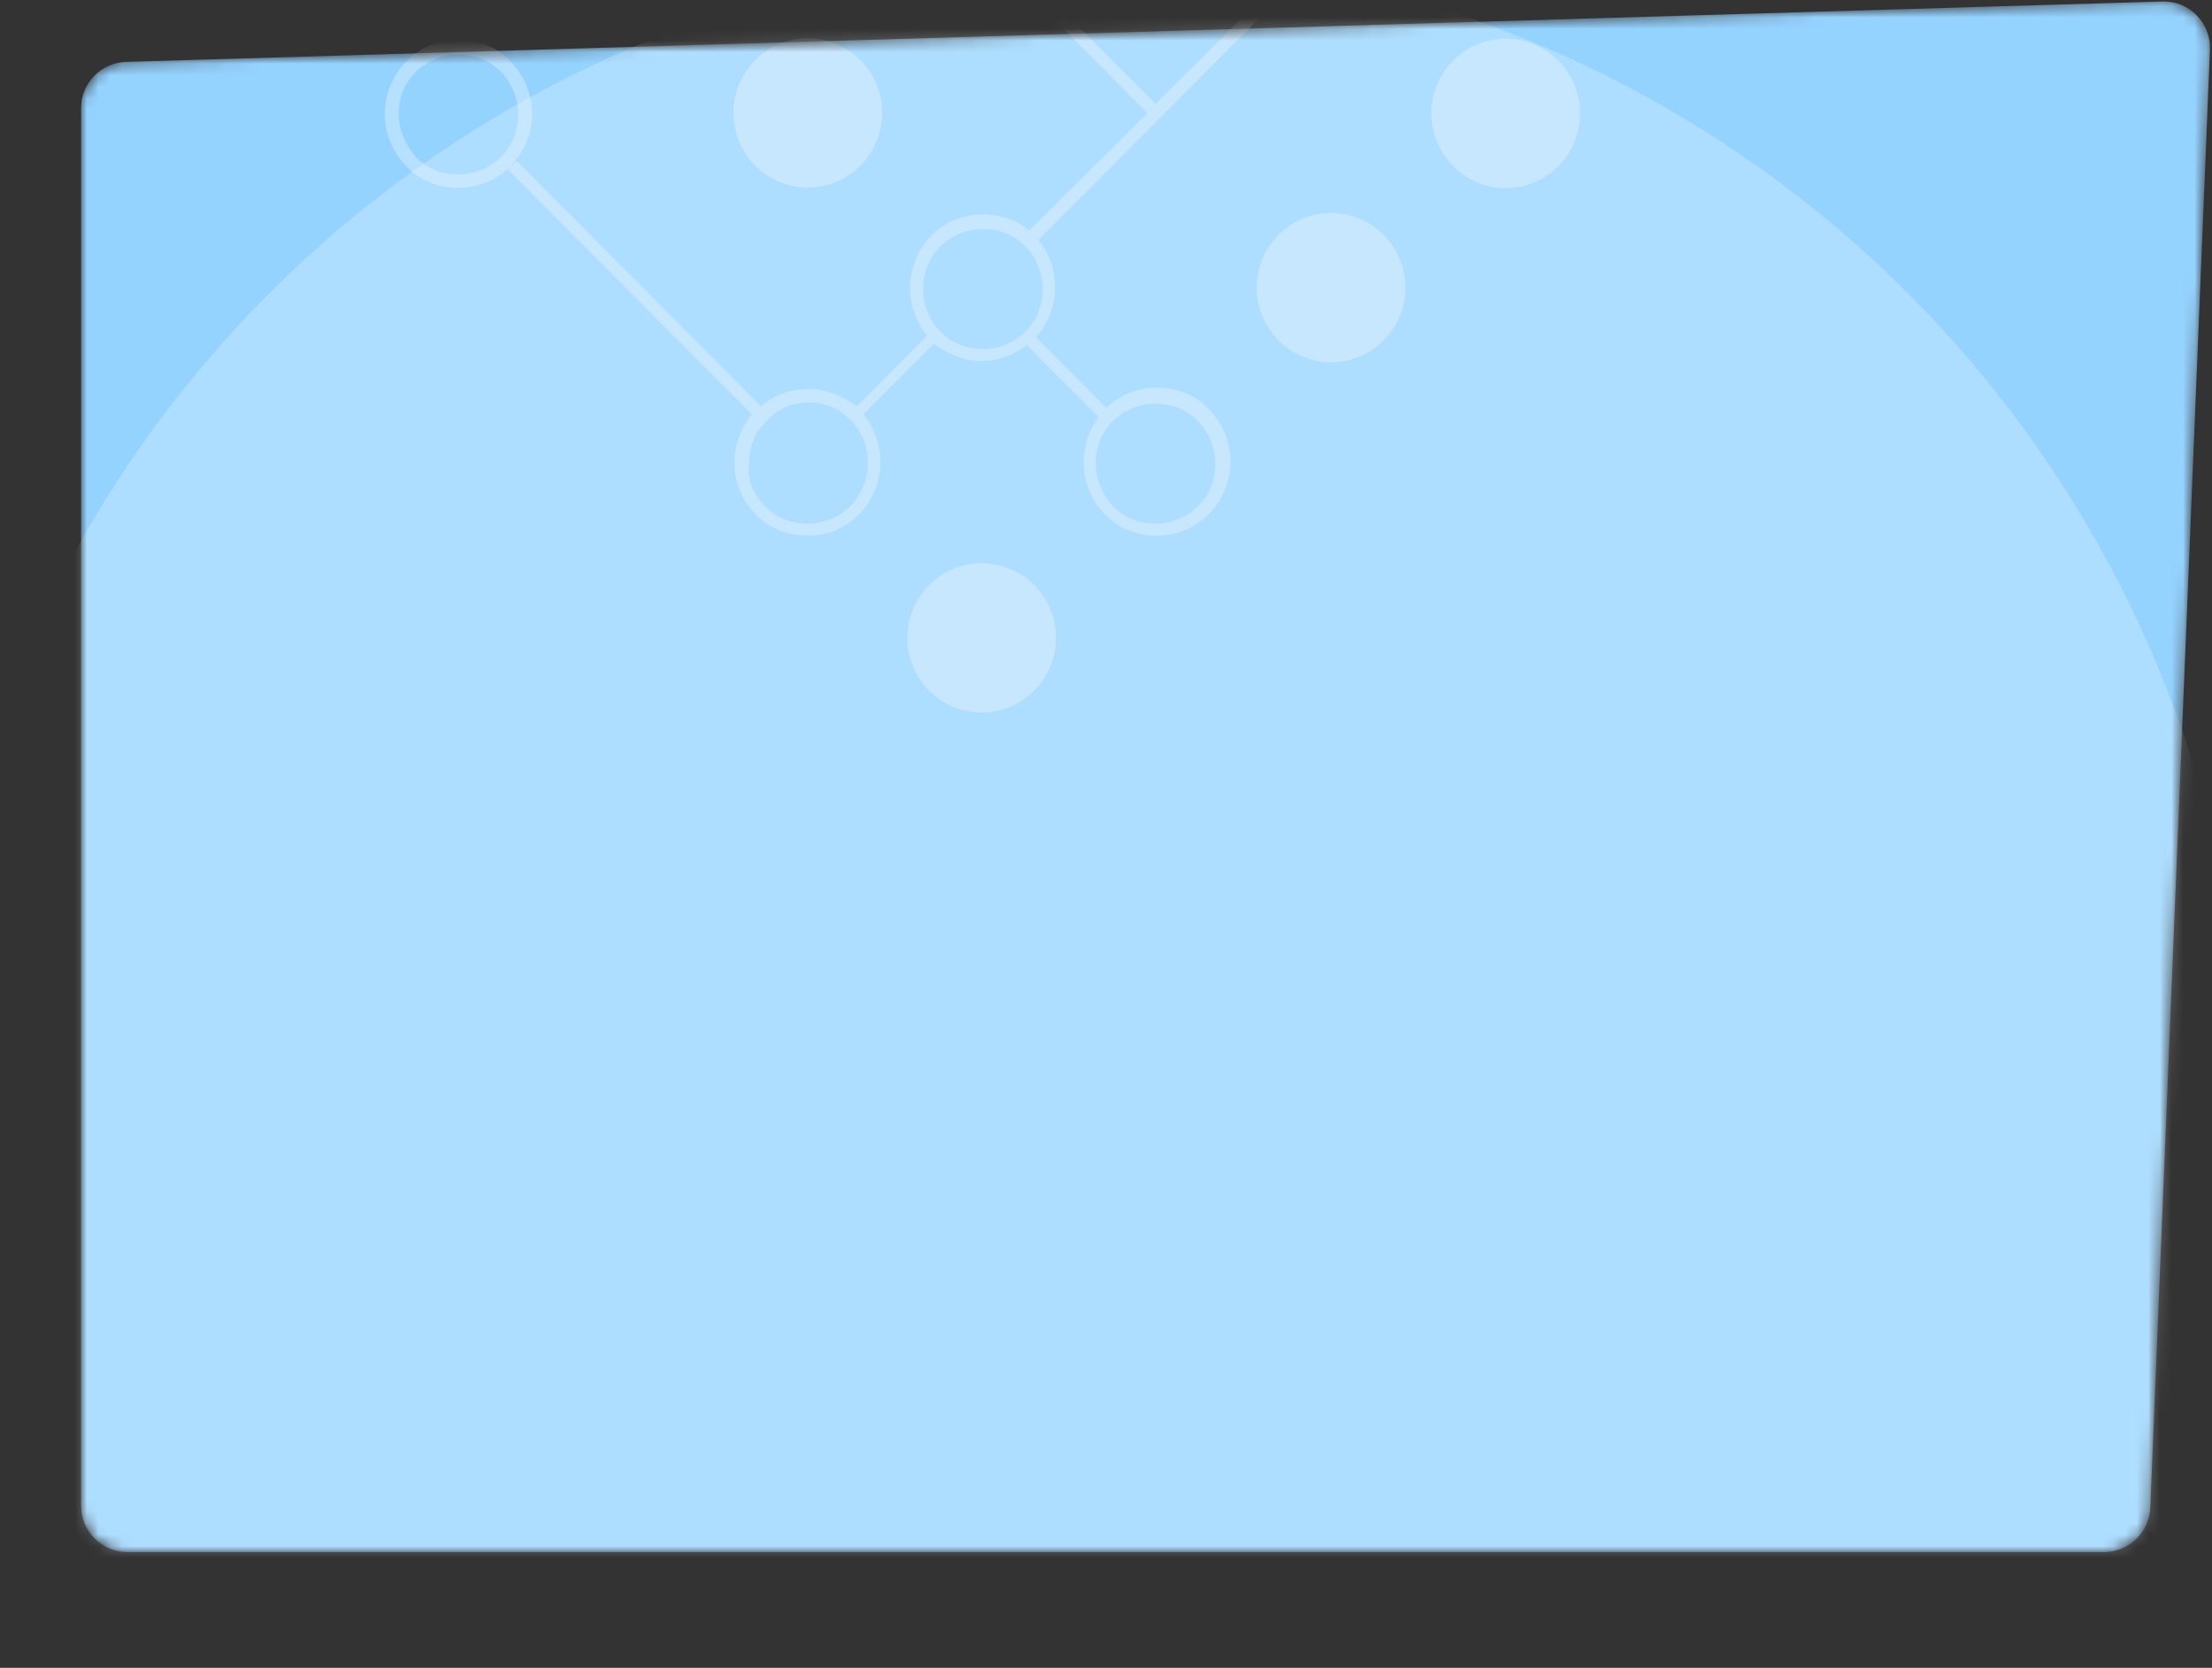
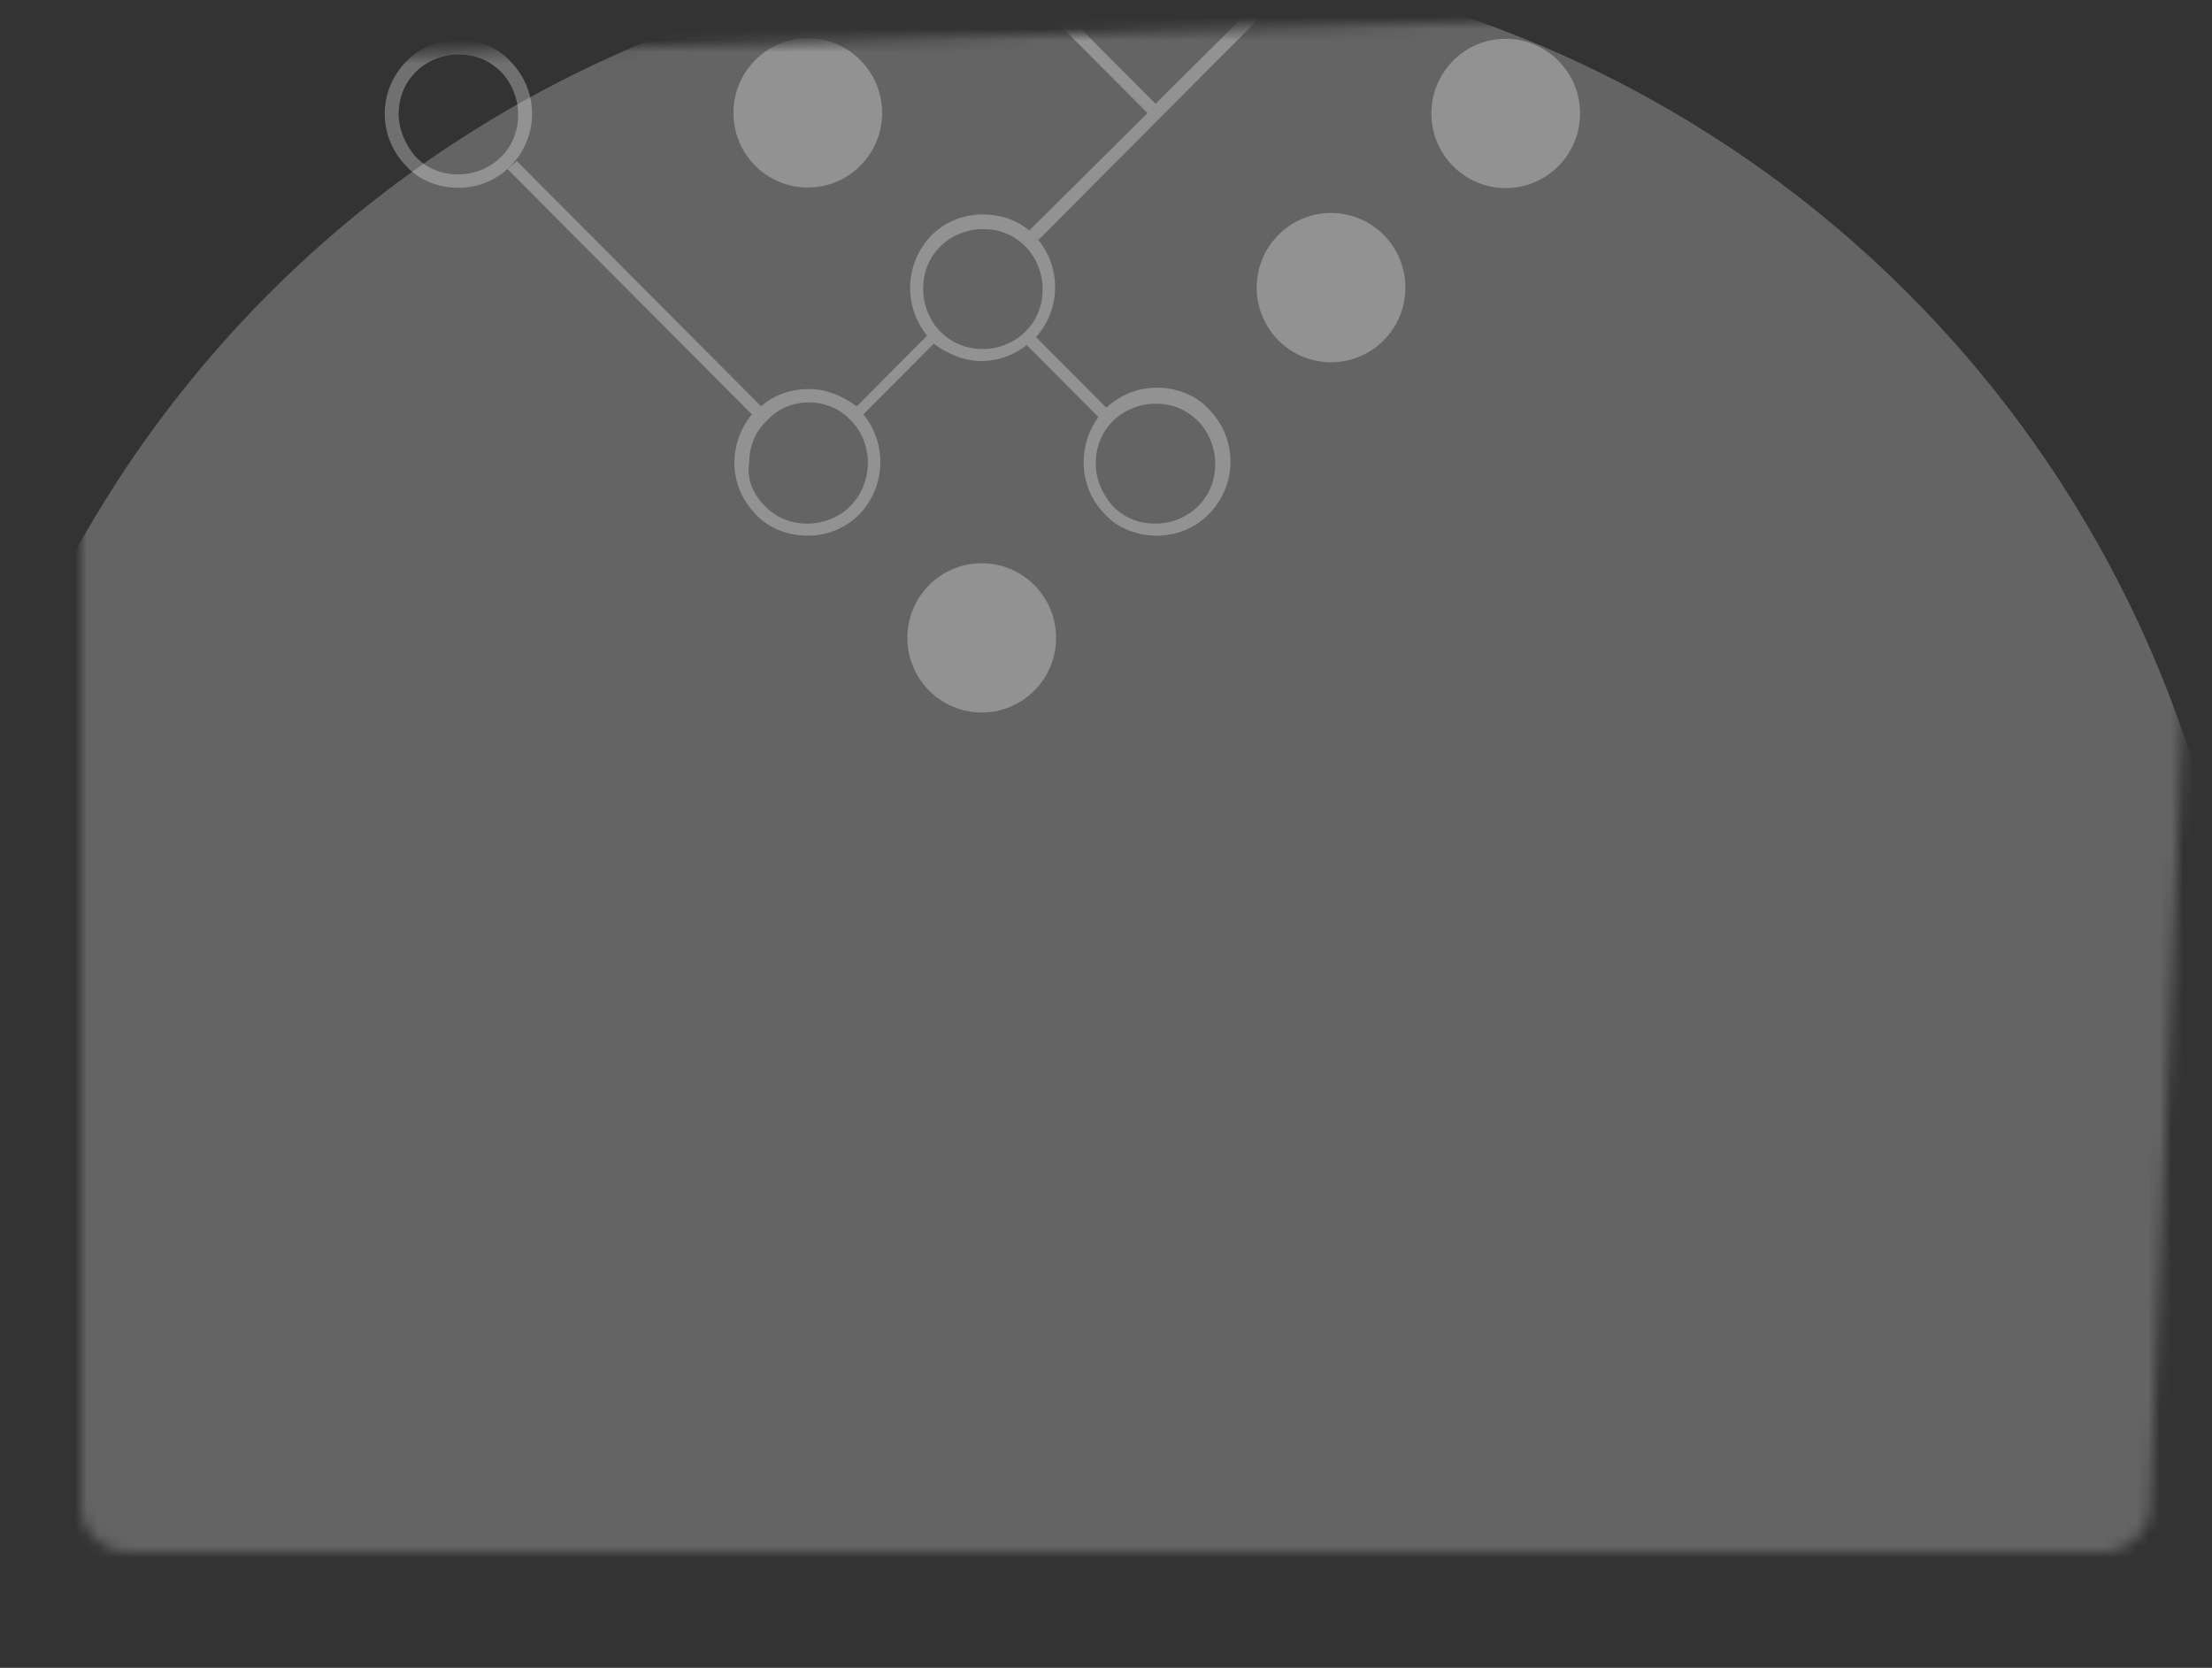
<svg xmlns="http://www.w3.org/2000/svg" width="191" height="144" viewBox="0 0 191 144" fill="none">
  <rect x="0" y="0" width="191" height="144" fill="#333333" stroke="none" />
  <mask id="mask0" mask-type="alpha" maskUnits="userSpaceOnUse" x="7" y="0" width="184" height="134">
    <path d="M185.672 130.164C185.584 132.307 183.821 134 181.675 134L11 134C8.791 134 7 132.209 7 130L7 9.342C7 7.179 8.719 5.408 10.881 5.344L186.709 0.127C189.028 0.059 190.919 1.971 190.824 4.289L185.672 130.164Z" fill="#95D3FF" />
  </mask>
  <g mask="url(#mask0)">
-     <path d="M185.672 130.164C185.584 132.307 183.821 134 181.675 134L11 134C8.791 134 7 132.209 7 130L7 9.342C7 7.179 8.719 5.408 10.881 5.344L186.709 0.127C189.028 0.059 190.919 1.971 190.824 4.289L185.672 130.164Z" fill="#95D3FF" />
    <path opacity="0.3" fill-rule="evenodd" clip-rule="evenodd" d="M80.321 -40.112C77.814 -37.596 77.814 -33.515 80.321 -30.998C82.828 -28.482 86.893 -28.482 89.401 -30.998C91.908 -33.515 91.908 -37.596 89.401 -40.112C86.893 -42.629 82.828 -42.629 80.321 -40.112ZM65.239 -25.074C62.732 -22.557 62.732 -18.477 65.239 -15.96C67.747 -13.443 71.812 -13.443 74.319 -15.96C76.826 -18.477 76.826 -22.557 74.319 -25.074C71.812 -27.591 67.747 -27.591 65.239 -25.074ZM50.158 -0.759C47.651 -3.275 47.651 -7.356 50.158 -9.873C52.665 -12.389 56.73 -12.389 59.238 -9.873C61.745 -7.356 61.745 -3.275 59.238 -0.759C56.73 1.758 52.665 1.758 50.158 -0.759ZM39.582 3.436C37.977 3.436 36.372 4.012 35.111 5.278C32.589 7.81 32.589 11.838 35.111 14.369C36.257 15.635 37.977 16.211 39.582 16.211C41.187 16.211 42.792 15.635 44.053 14.369C46.576 11.838 46.576 7.81 44.053 5.278C42.907 4.012 41.187 3.436 39.582 3.436ZM39.582 15.06C38.206 15.06 36.945 14.6 35.913 13.564C34.996 12.528 34.423 11.147 34.423 9.881C34.423 8.5 34.882 7.234 35.913 6.198C36.831 5.278 38.206 4.702 39.582 4.702C40.958 4.702 42.219 5.163 43.251 6.198C44.168 7.119 44.741 8.5 44.741 9.881C44.741 11.262 44.283 12.528 43.251 13.564C42.334 14.484 40.958 15.06 39.582 15.06ZM95.372 -15.936C92.865 -18.453 92.865 -22.534 95.372 -25.05C97.879 -27.567 101.945 -27.567 104.452 -25.05C106.959 -22.534 106.959 -18.453 104.452 -15.936C101.945 -13.42 97.879 -13.42 95.372 -15.936ZM65.209 5.19C62.702 7.707 62.702 11.788 65.209 14.305C67.716 16.821 71.781 16.821 74.289 14.305C76.796 11.788 76.796 7.707 74.289 5.19C71.781 2.674 67.716 2.674 65.209 5.19ZM125.475 14.352C122.968 11.835 122.968 7.754 125.475 5.237C127.982 2.72 132.047 2.72 134.554 5.237C137.061 7.754 137.061 11.835 134.554 14.352C132.047 16.869 127.982 16.869 125.475 14.352ZM110.393 20.276C107.885 22.793 107.885 26.874 110.393 29.39C112.9 31.907 116.965 31.907 119.472 29.39C121.98 26.874 121.98 22.793 119.472 20.276C116.965 17.76 112.9 17.76 110.393 20.276ZM80.229 59.63C77.722 57.113 77.722 53.033 80.229 50.516C82.736 47.999 86.802 47.999 89.309 50.516C91.816 53.033 91.816 57.113 89.309 59.63C86.802 62.147 82.736 62.147 80.229 59.63ZM65.722 35.084L44.627 13.909L43.824 14.6L64.92 35.775C62.856 38.307 62.856 41.989 65.264 44.406C66.41 45.672 68.13 46.248 69.735 46.248C71.34 46.248 72.945 45.672 74.206 44.406C76.499 41.989 76.614 38.307 74.55 35.775L80.627 29.676C81.888 30.596 83.264 31.172 84.754 31.172C86.13 31.172 87.506 30.711 88.652 29.791L94.843 36.005C93.009 38.537 93.123 42.105 95.416 44.406C96.563 45.672 98.283 46.248 99.888 46.248C101.493 46.248 103.098 45.672 104.359 44.406C106.881 41.874 106.881 37.846 104.359 35.315C103.212 34.049 101.493 33.473 99.888 33.473C98.283 33.473 96.792 34.049 95.531 35.2L89.455 29.1C91.748 26.568 91.633 22.655 89.225 20.239L89.34 20.354L89.684 20.699L110.779 -0.476C112.04 0.444 113.416 1.02 114.907 1.02C116.512 1.02 118.117 0.444 119.378 -0.821C121.9 -3.353 121.9 -7.381 119.378 -9.913C118.232 -11.179 116.512 -11.754 114.907 -11.754C113.302 -11.754 111.697 -11.179 110.435 -9.913C108.142 -7.496 108.028 -3.814 110.091 -1.282L99.773 8.961L89.569 -1.282C91.633 -3.814 91.633 -7.496 89.225 -9.913C88.079 -11.179 86.359 -11.754 84.754 -11.754C83.149 -11.754 81.544 -11.179 80.283 -9.913C77.76 -7.381 77.76 -3.353 80.283 -0.821C81.429 0.444 83.149 1.02 84.754 1.02C86.245 1.02 87.735 0.56 88.881 -0.476L99.085 9.766L88.881 19.893L89.007 20.019C87.876 18.986 86.325 18.512 84.869 18.512C83.264 18.512 81.659 19.088 80.397 20.354C78.104 22.771 77.99 26.453 80.053 28.985L73.977 35.084C72.716 34.164 71.34 33.588 69.85 33.588C68.359 33.588 66.869 34.049 65.722 35.084ZM84.869 -10.604C86.245 -10.604 87.506 -10.143 88.537 -9.107C89.569 -8.072 90.028 -6.806 90.028 -5.425C90.028 -4.044 89.569 -2.778 88.537 -1.742C87.62 -0.821 86.245 -0.246 84.869 -0.246C83.493 -0.246 82.232 -0.706 81.2 -1.742C80.283 -2.663 79.71 -4.044 79.71 -5.425C79.71 -6.806 80.168 -8.072 81.2 -9.107C82.117 -10.028 83.493 -10.604 84.869 -10.604ZM120.181 -5.31C120.181 -3.929 119.722 -2.663 118.69 -1.627C117.658 -0.591 116.397 -0.131 115.021 -0.131C113.646 -0.131 112.384 -0.591 111.353 -1.627C110.435 -2.548 109.862 -3.929 109.862 -5.31C109.862 -6.691 110.321 -7.957 111.353 -8.992C112.27 -9.913 113.646 -10.489 115.021 -10.489C116.397 -10.489 117.658 -10.028 118.69 -8.992C119.607 -8.072 120.181 -6.691 120.181 -5.31ZM99.773 45.212C98.397 45.212 97.136 44.752 96.104 43.716C95.187 42.68 94.614 41.414 94.614 40.033C94.614 38.652 95.072 37.386 96.104 36.35C97.022 35.43 98.397 34.854 99.773 34.854C101.149 34.854 102.41 35.315 103.442 36.35C104.359 37.271 104.932 38.652 104.932 40.033C104.932 41.414 104.474 42.68 103.442 43.716C102.525 44.636 101.149 45.212 99.773 45.212ZM88.537 28.64C87.62 29.561 86.245 30.136 84.869 30.136C83.378 30.136 82.117 29.561 81.2 28.64C80.283 27.719 79.71 26.338 79.71 24.957C79.71 23.576 80.168 22.31 81.2 21.274C82.117 20.354 83.493 19.778 84.869 19.778C86.245 19.778 87.506 20.239 88.537 21.274C89.455 22.195 90.028 23.576 90.028 24.957C90.028 26.338 89.569 27.604 88.537 28.64ZM69.735 45.212C68.359 45.212 67.098 44.752 66.066 43.716C65.034 42.68 64.461 41.414 64.691 39.918C64.691 38.652 65.149 37.386 66.066 36.465L66.41 36.12C67.327 35.2 68.588 34.739 69.85 34.739C71.111 34.739 72.372 35.2 73.289 36.12L73.633 36.465C75.468 38.537 75.353 41.759 73.404 43.716C72.487 44.636 71.111 45.212 69.735 45.212Z" fill="white" />
    <circle cx="94" cy="96" r="100" fill="white" fill-opacity="0.24" />
  </g>
</svg>